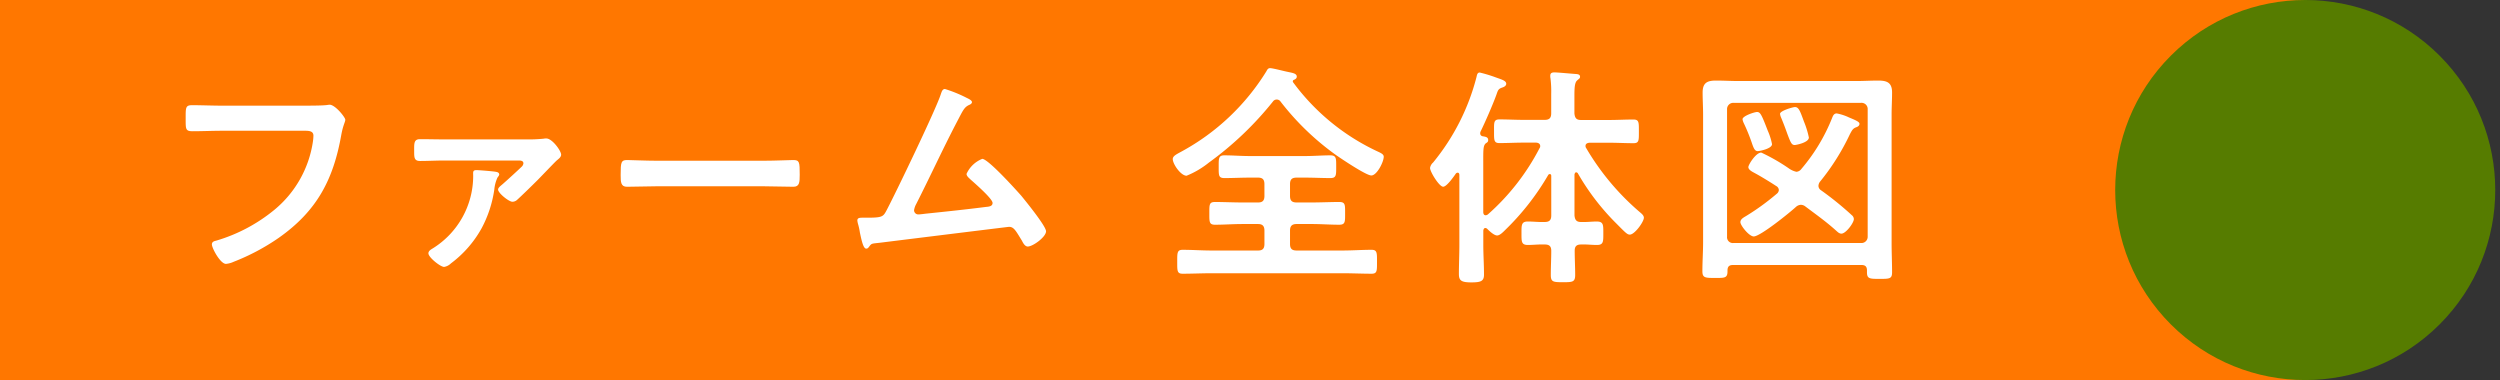
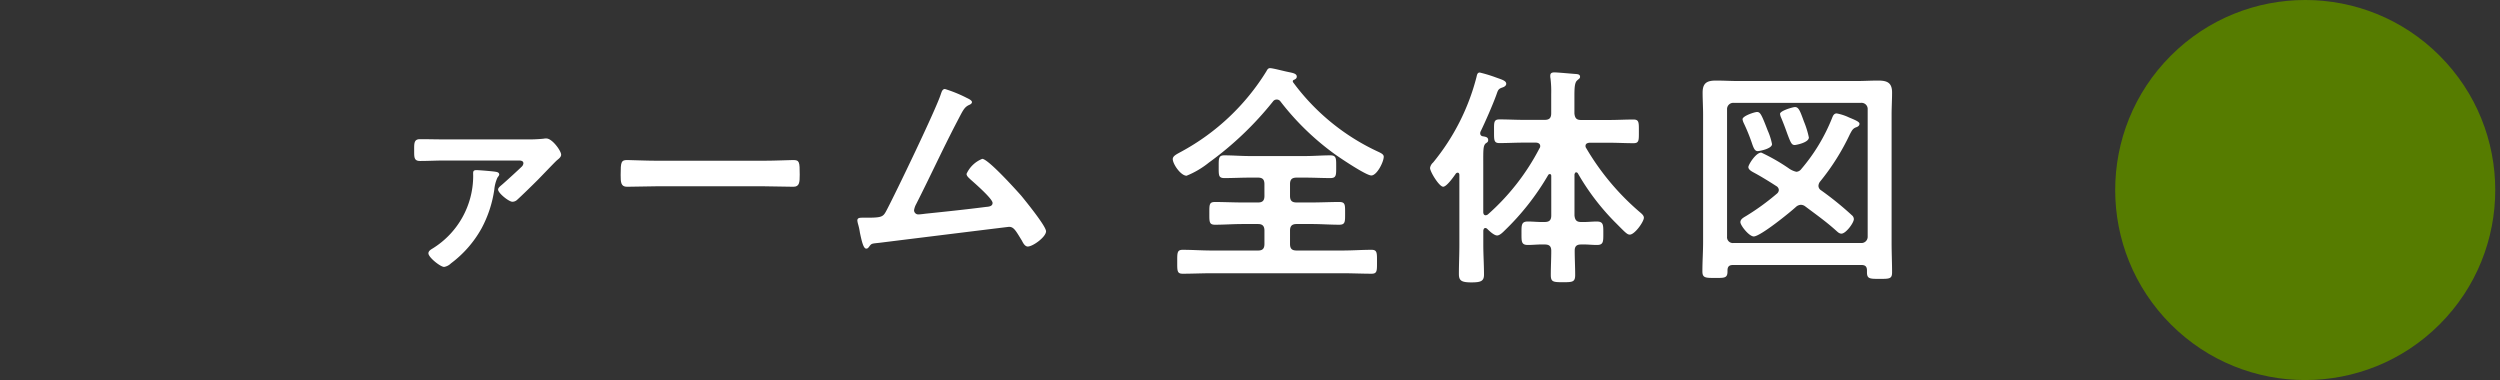
<svg xmlns="http://www.w3.org/2000/svg" id="レイヤー_1" data-name="レイヤー 1" viewBox="0 0 276 42" width="276" height="42" preserveAspectRatio="xMinYMid">
  <rect x="0" y="0" width="276" height="42" fill="#333333" stroke="none" />
  <defs>
    <style>.cls-1{fill:#f70;}.cls-2{fill:#567c00;}.cls-3{fill:#fff;}</style>
  </defs>
-   <rect class="cls-1" width="254.497" height="41.958" />
  <circle class="cls-2" cx="254.497" cy="20.979" r="20.979" transform="translate(59.706 186.101) rotate(-45)" />
-   <path class="cls-3" d="M33.592,11.664c.544,0,1.812,0,2.33-.052.1,0,.388-.052.465-.052.622,0,1.734,1.4,1.734,1.656s-.233.544-.44,1.657c-.88,4.994-2.717,8.436-6.909,11.386A24.033,24.033,0,0,1,25.8,28.9a2.621,2.621,0,0,1-.854.233c-.621,0-1.553-1.734-1.553-2.148,0-.285.233-.362.466-.414a18.2,18.2,0,0,0,6.444-3.416A12.027,12.027,0,0,0,34.55,15.6a4.985,4.985,0,0,0,.052-.621c0-.491-.44-.543-.906-.543H24.509c-1.087,0-2.148.052-3.235.052-.8,0-.776-.233-.776-1.4,0-1.19-.026-1.475.7-1.475,1.113,0,2.226.052,3.339.052Z" />
  <path class="cls-3" d="M58.043,15.39a16.777,16.777,0,0,0,1.966-.077,1.262,1.262,0,0,1,.311-.026c.647,0,1.63,1.371,1.63,1.785,0,.285-.284.466-.491.647s-1.786,1.838-2.122,2.174c-.518.518-1.76,1.734-2.252,2.174a.769.769,0,0,1-.517.207c-.389,0-1.579-.957-1.579-1.346,0-.207.259-.388.466-.569.336-.285,1.837-1.656,2.122-1.941a.58.58,0,0,0,.207-.388c0-.285-.311-.311-.518-.311H49.089c-.906,0-1.812.052-2.718.052-.647,0-.647-.388-.647-1.087,0-.828-.051-1.32.647-1.32.906,0,1.812.026,2.718.026ZM54.7,18.962c.181.025.414.077.414.31,0,.1-.129.233-.207.362a4.156,4.156,0,0,0-.336,1.294,12.935,12.935,0,0,1-1.4,4.27,12.21,12.21,0,0,1-3.39,3.882,1.4,1.4,0,0,1-.75.388c-.414,0-1.734-1.061-1.734-1.5,0-.284.31-.44.518-.569a9.43,9.43,0,0,0,4.425-7.945c0-.44-.078-.673.362-.673C52.867,18.78,54.446,18.91,54.7,18.962Z" />
  <path class="cls-3" d="M84.356,17.745c1.19,0,2.872-.077,3.209-.077.7,0,.724.207.724,1.63,0,.828-.026,1.32-.7,1.32-1.087,0-2.174-.052-3.235-.052h-11.9c-1.061,0-2.148.052-3.234.052-.673,0-.7-.492-.7-1.294,0-1.449.052-1.656.724-1.656.337,0,2.122.077,3.209.077Z" />
  <path class="cls-3" d="M106.632,10.758c.181.1.672.285.672.518,0,.155-.181.258-.31.31-.569.259-.7.647-1.372,1.915-1.552,2.976-2.95,6.03-4.477,9.032a2.1,2.1,0,0,0-.233.673.464.464,0,0,0,.466.466c.181,0,.595-.052.777-.078,2.251-.233,4.477-.466,6.7-.751.285-.025.725-.051.725-.44,0-.465-1.967-2.173-2.407-2.562-.181-.181-.466-.388-.466-.647a3.2,3.2,0,0,1,1.734-1.656c.647,0,3.727,3.416,4.3,4.063.466.57,2.743,3.364,2.743,3.934,0,.621-1.449,1.682-2.018,1.682-.311,0-.518-.388-.647-.647-.673-1.087-.88-1.527-1.424-1.527-.077,0-12.836,1.579-14.285,1.76-.88.1-.88.052-1.164.44-.078.1-.156.207-.311.207-.311,0-.492-.777-.7-1.76a6.9,6.9,0,0,0-.207-.957,2.06,2.06,0,0,1-.077-.389c0-.284.233-.31.569-.31h.44c1.76,0,1.837-.1,2.225-.828.958-1.812,5.513-11.258,6-12.862.078-.207.156-.518.44-.518A14.861,14.861,0,0,1,106.632,10.758Z" />
  <path class="cls-3" d="M133.459,17.952A9.7,9.7,0,0,1,131,19.4c-.647,0-1.527-1.294-1.527-1.838,0-.336.388-.517.957-.828A25.028,25.028,0,0,0,139.8,7.885c.1-.181.181-.362.414-.362.31,0,1.552.337,1.966.414.44.1.984.155.984.518,0,.207-.155.284-.311.362a.165.165,0,0,0-.129.155c0,.052.026.078.026.1a24.334,24.334,0,0,0,9.471,7.712c.259.129.544.259.544.517,0,.57-.751,2.071-1.372,2.071-.569,0-3.26-1.812-3.856-2.226a29.1,29.1,0,0,1-6.159-5.926.508.508,0,0,0-.854,0A36.273,36.273,0,0,1,133.459,17.952Zm6.133,2.381c0-.517-.207-.724-.7-.724h-.932c-.932,0-1.837.051-2.769.051-.673,0-.647-.284-.647-1.268,0-.88-.026-1.242.621-1.242.932,0,1.863.078,2.795.078H144.1c.932,0,1.864-.078,2.769-.078.673,0,.647.362.647,1.242,0,.932.026,1.268-.647,1.268-.905,0-1.837-.051-2.769-.051h-.957c-.518,0-.725.207-.725.724v1.294c0,.518.207.725.725.725h1.682c1.009,0,2.019-.052,3.028-.052.673,0,.647.311.647,1.242s.026,1.268-.647,1.268c-1.009,0-2.019-.077-3.028-.077h-1.682c-.518,0-.725.232-.725.724v1.475c0,.518.207.725.725.725h5.1c1.061,0,2.122-.078,3.183-.078.621,0,.595.363.595,1.32,0,.983.026,1.32-.595,1.32-1.061,0-2.122-.052-3.183-.052H133.744c-1.061,0-2.122.052-3.183.052-.621,0-.595-.337-.595-1.32,0-.957-.026-1.32.595-1.32,1.061,0,2.122.078,3.183.078h5.15c.491,0,.7-.207.7-.725V25.457c0-.492-.207-.724-.7-.724H137.16c-1.009,0-2.019.077-3.028.077-.647,0-.621-.336-.621-1.268s-.026-1.242.621-1.242c1.009,0,2.019.052,3.028.052h1.734c.491,0,.7-.207.7-.725Z" />
  <path class="cls-3" d="M163.989,25.173c-.155,0-.207.129-.232.284v1.579c0,1.087.077,2.2.077,3.286,0,.725-.362.854-1.4.854-1.113,0-1.372-.207-1.372-.931,0-1.061.052-2.148.052-3.209V19.324c0-.13-.052-.259-.181-.259a.266.266,0,0,0-.207.1c-.233.336-1.01,1.449-1.4,1.449-.44,0-1.449-1.656-1.449-2.07a1,1,0,0,1,.336-.6,24.461,24.461,0,0,0,4.788-9.42c.052-.207.078-.517.362-.517a15.3,15.3,0,0,1,1.786.543c.647.233,1.139.363,1.139.7,0,.233-.259.362-.44.414-.44.155-.466.285-.647.8-.414,1.139-1.242,3.028-1.76,4.089a.505.505,0,0,0-.026.181.312.312,0,0,0,.285.311c.284.052.595.078.595.414,0,.207-.1.259-.259.362-.31.259-.284.751-.284,2.355v5.28c.025.181.077.31.284.31a.471.471,0,0,0,.233-.1,25.184,25.184,0,0,0,5.693-7.3.362.362,0,0,0,.078-.233c0-.363-.388-.388-.492-.388h-1.319c-.906,0-1.786.051-2.692.051-.621,0-.595-.336-.595-1.294s-.052-1.319.595-1.319c.906,0,1.786.051,2.692.051h2.3c.517,0,.724-.207.724-.724V10.4a11.941,11.941,0,0,0-.077-1.734,1.258,1.258,0,0,1-.026-.311c0-.31.207-.362.466-.362.388,0,1.967.155,2.432.181.182.026.389.052.389.311,0,.181-.156.233-.311.388-.285.233-.311.828-.311,1.76v1.889c.052.517.233.724.725.724h3.106c.905,0,1.785-.051,2.691-.051.621,0,.595.336.595,1.319s.026,1.294-.595,1.294c-.906,0-1.786-.051-2.691-.051H175.48c-.233.025-.44.1-.44.362a.367.367,0,0,0,.077.233,27.717,27.717,0,0,0,5.978,7.117c.182.155.389.336.389.569,0,.44-1.01,1.863-1.553,1.863-.311,0-.518-.259-1.708-1.449a26.06,26.06,0,0,1-4.037-5.331.263.263,0,0,0-.181-.1c-.1,0-.156.13-.182.233v4.529c.052.518.233.725.725.725.595.026,1.165-.052,1.734-.052.75,0,.725.388.725,1.294s.025,1.294-.7,1.294c-.595,0-1.165-.078-1.76-.052-.466,0-.7.181-.7.673,0,.906.052,1.811.052,2.691,0,.777-.285.8-1.32.8-1.113,0-1.371-.026-1.371-.8,0-.88.051-1.785.051-2.665,0-.518-.232-.7-.724-.7-.621-.026-1.242.052-1.863.052-.725,0-.7-.388-.7-1.294,0-.88-.026-1.294.7-1.294.621,0,1.242.078,1.863.052.517,0,.724-.207.724-.725V19.427c0-.129-.051-.207-.155-.207a.2.2,0,0,0-.181.1,28.107,28.107,0,0,1-4.813,6.133c-.207.207-.544.544-.829.544-.336,0-.854-.492-1.087-.725A.315.315,0,0,0,163.989,25.173Z" />
  <path class="cls-3" d="M190.716,29.96c0,.751-.336.725-1.372.725-1.061,0-1.4,0-1.4-.725,0-1.087.078-2.148.078-3.235V12.647c0-.8-.052-1.63-.052-2.432,0-1.062.492-1.32,1.475-1.32.828,0,1.682.051,2.51.051H204.9c.828,0,1.656-.051,2.458-.051.984,0,1.527.233,1.527,1.32,0,.8-.052,1.63-.052,2.432V26.829c0,1.087.052,2.148.052,3.235,0,.724-.285.724-1.372.724s-1.4,0-1.4-.724v-.207c0-.414-.181-.6-.595-.6H191.311c-.414,0-.595.182-.595.6Zm15.476-17.882a.68.68,0,0,0-.725-.725h-14.1a.687.687,0,0,0-.7.725V26.13a.64.64,0,0,0,.7.7h14.1a.687.687,0,0,0,.725-.7Zm-5.435,8.436a.587.587,0,0,0,.285.492,34.972,34.972,0,0,1,3.39,2.743.579.579,0,0,1,.233.44c0,.414-.88,1.605-1.372,1.605-.259,0-.44-.207-.621-.363-1.061-.957-2.226-1.785-3.364-2.639a.814.814,0,0,0-.492-.181.862.862,0,0,0-.543.232c-.673.622-3.934,3.261-4.659,3.261-.517,0-1.475-1.216-1.475-1.578,0-.337.363-.518.621-.673a26.287,26.287,0,0,0,3.391-2.459.571.571,0,0,0,.233-.414.527.527,0,0,0-.285-.44c-.673-.44-1.682-1.061-2.407-1.449-.233-.129-.673-.336-.673-.647,0-.259.828-1.6,1.424-1.6a21.022,21.022,0,0,1,3.027,1.733,2.3,2.3,0,0,0,.854.389.74.74,0,0,0,.544-.311,20.076,20.076,0,0,0,3.39-5.616c.1-.258.207-.517.518-.517a5.423,5.423,0,0,1,1.345.44c.751.31,1.165.491,1.165.7,0,.233-.207.337-.362.389-.363.129-.466.336-.7.776a25.288,25.288,0,0,1-3.313,5.253A.826.826,0,0,0,200.757,20.514Zm-6.7-3.83c-.31,0-.44-.259-.672-.957a20.368,20.368,0,0,0-.88-2.148,1.512,1.512,0,0,1-.13-.414c0-.363,1.32-.8,1.6-.8.362,0,.491.259,1.19,2.071a6.968,6.968,0,0,1,.466,1.475C195.633,16.425,194.236,16.684,194.054,16.684Zm4.089-.673c-.336,0-.44-.207-.828-1.242-.155-.44-.362-1.009-.673-1.76a1.432,1.432,0,0,1-.129-.44c0-.336,1.4-.75,1.656-.75.414,0,.569.466.984,1.6a9.822,9.822,0,0,1,.543,1.76C199.7,15.753,198.247,16.011,198.143,16.011Z" />
</svg>